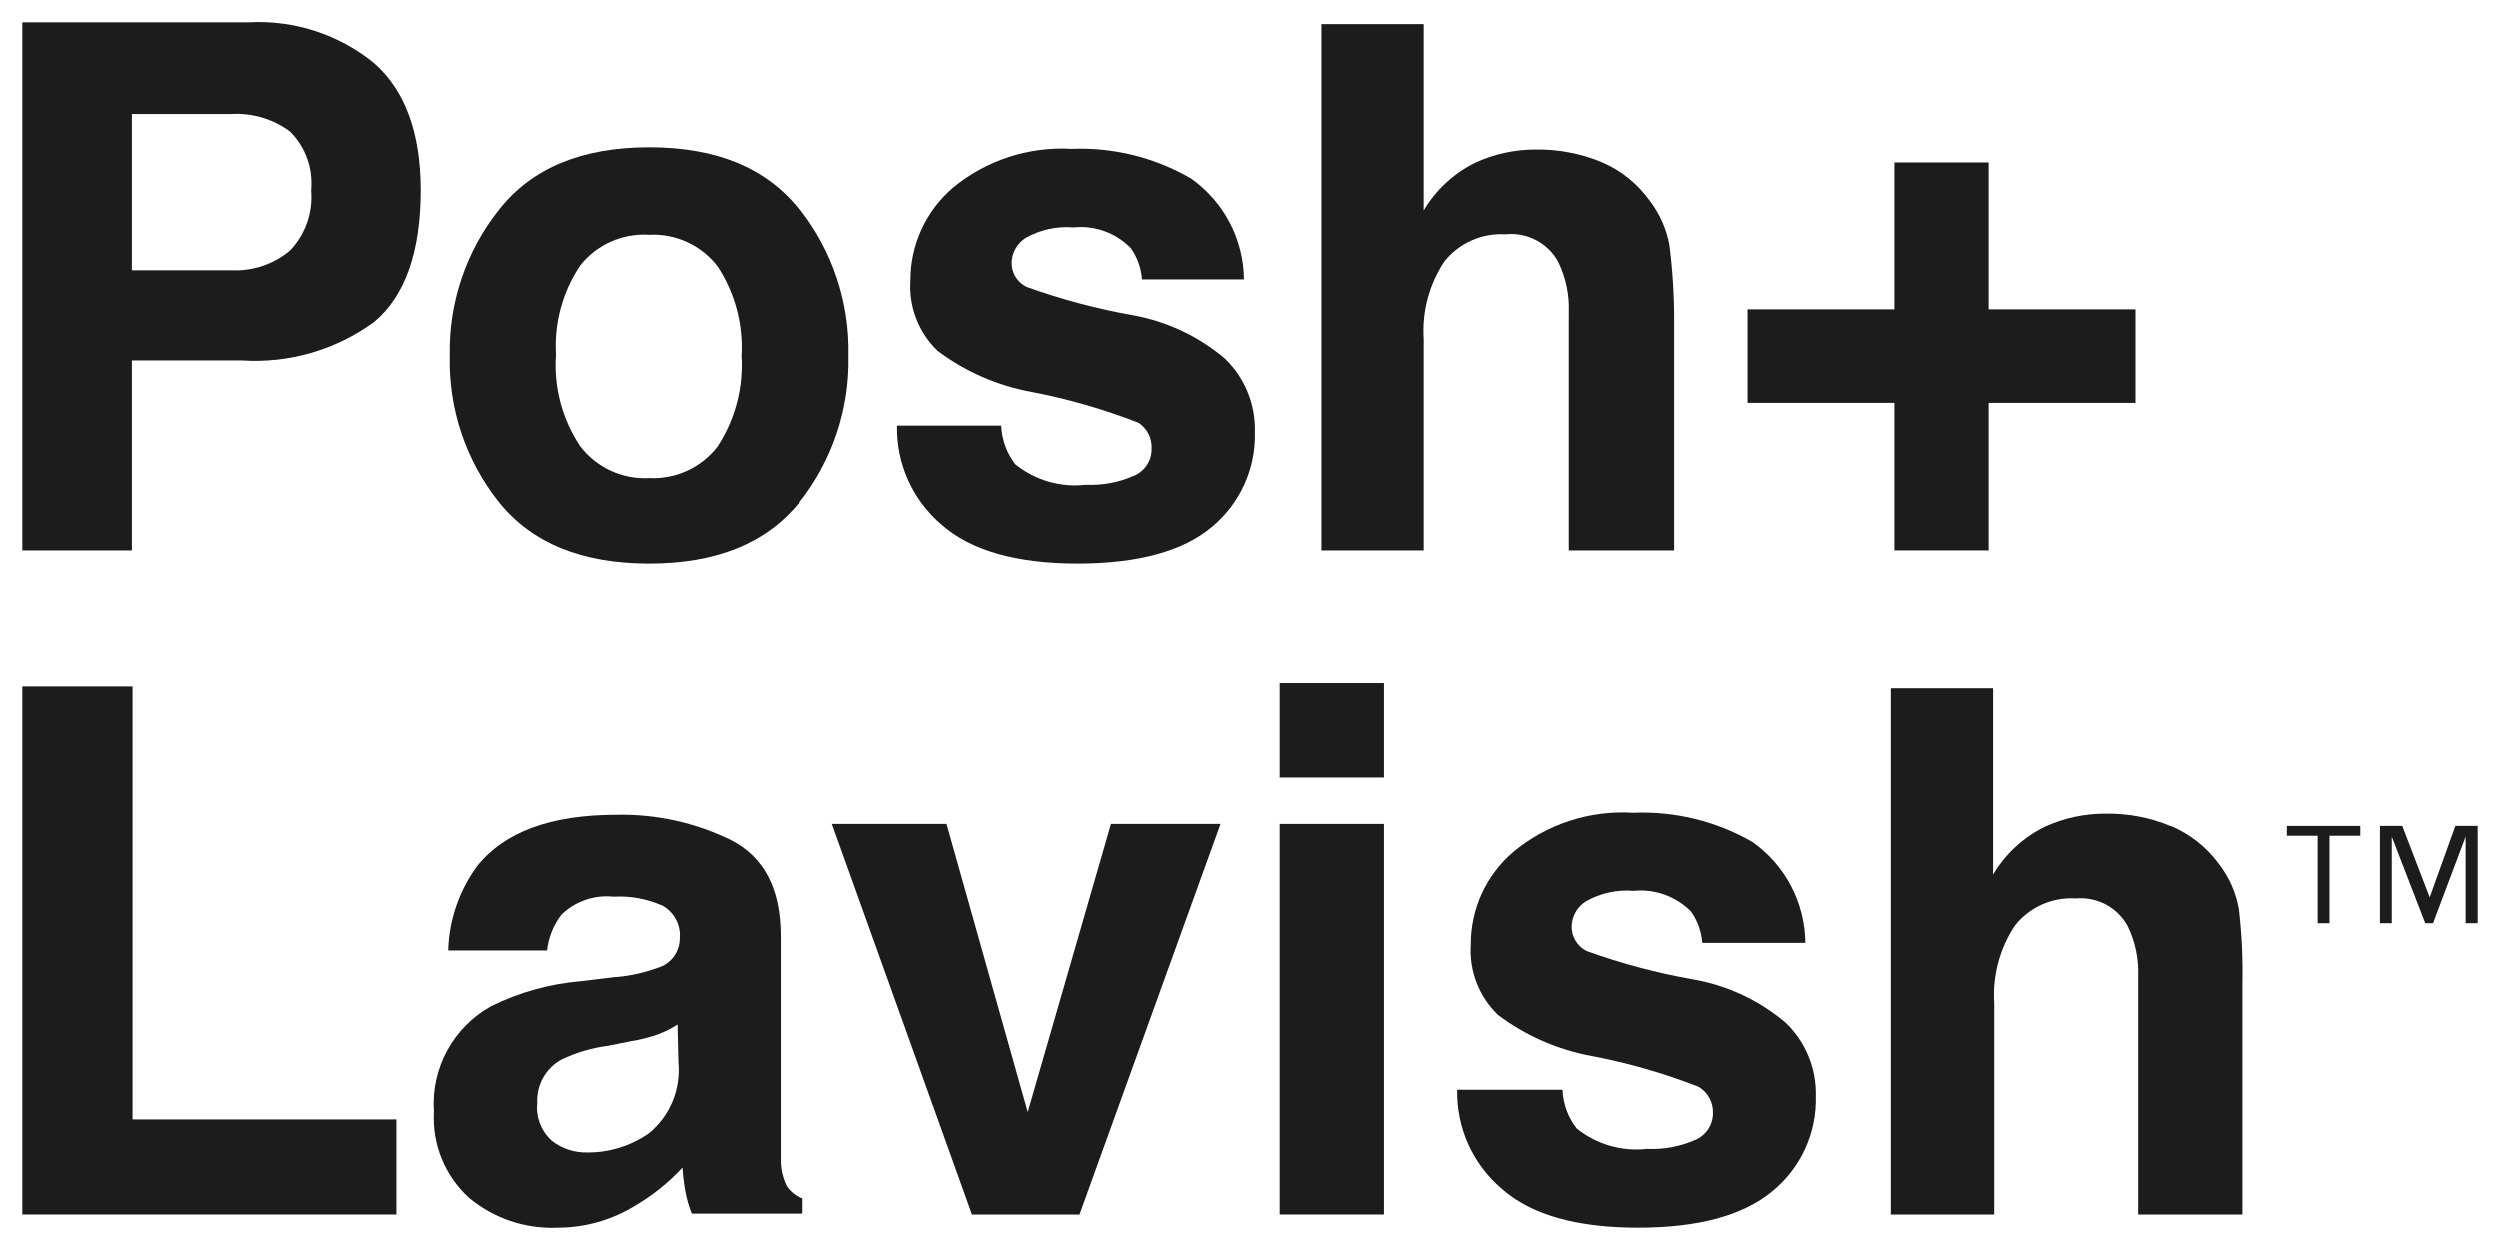
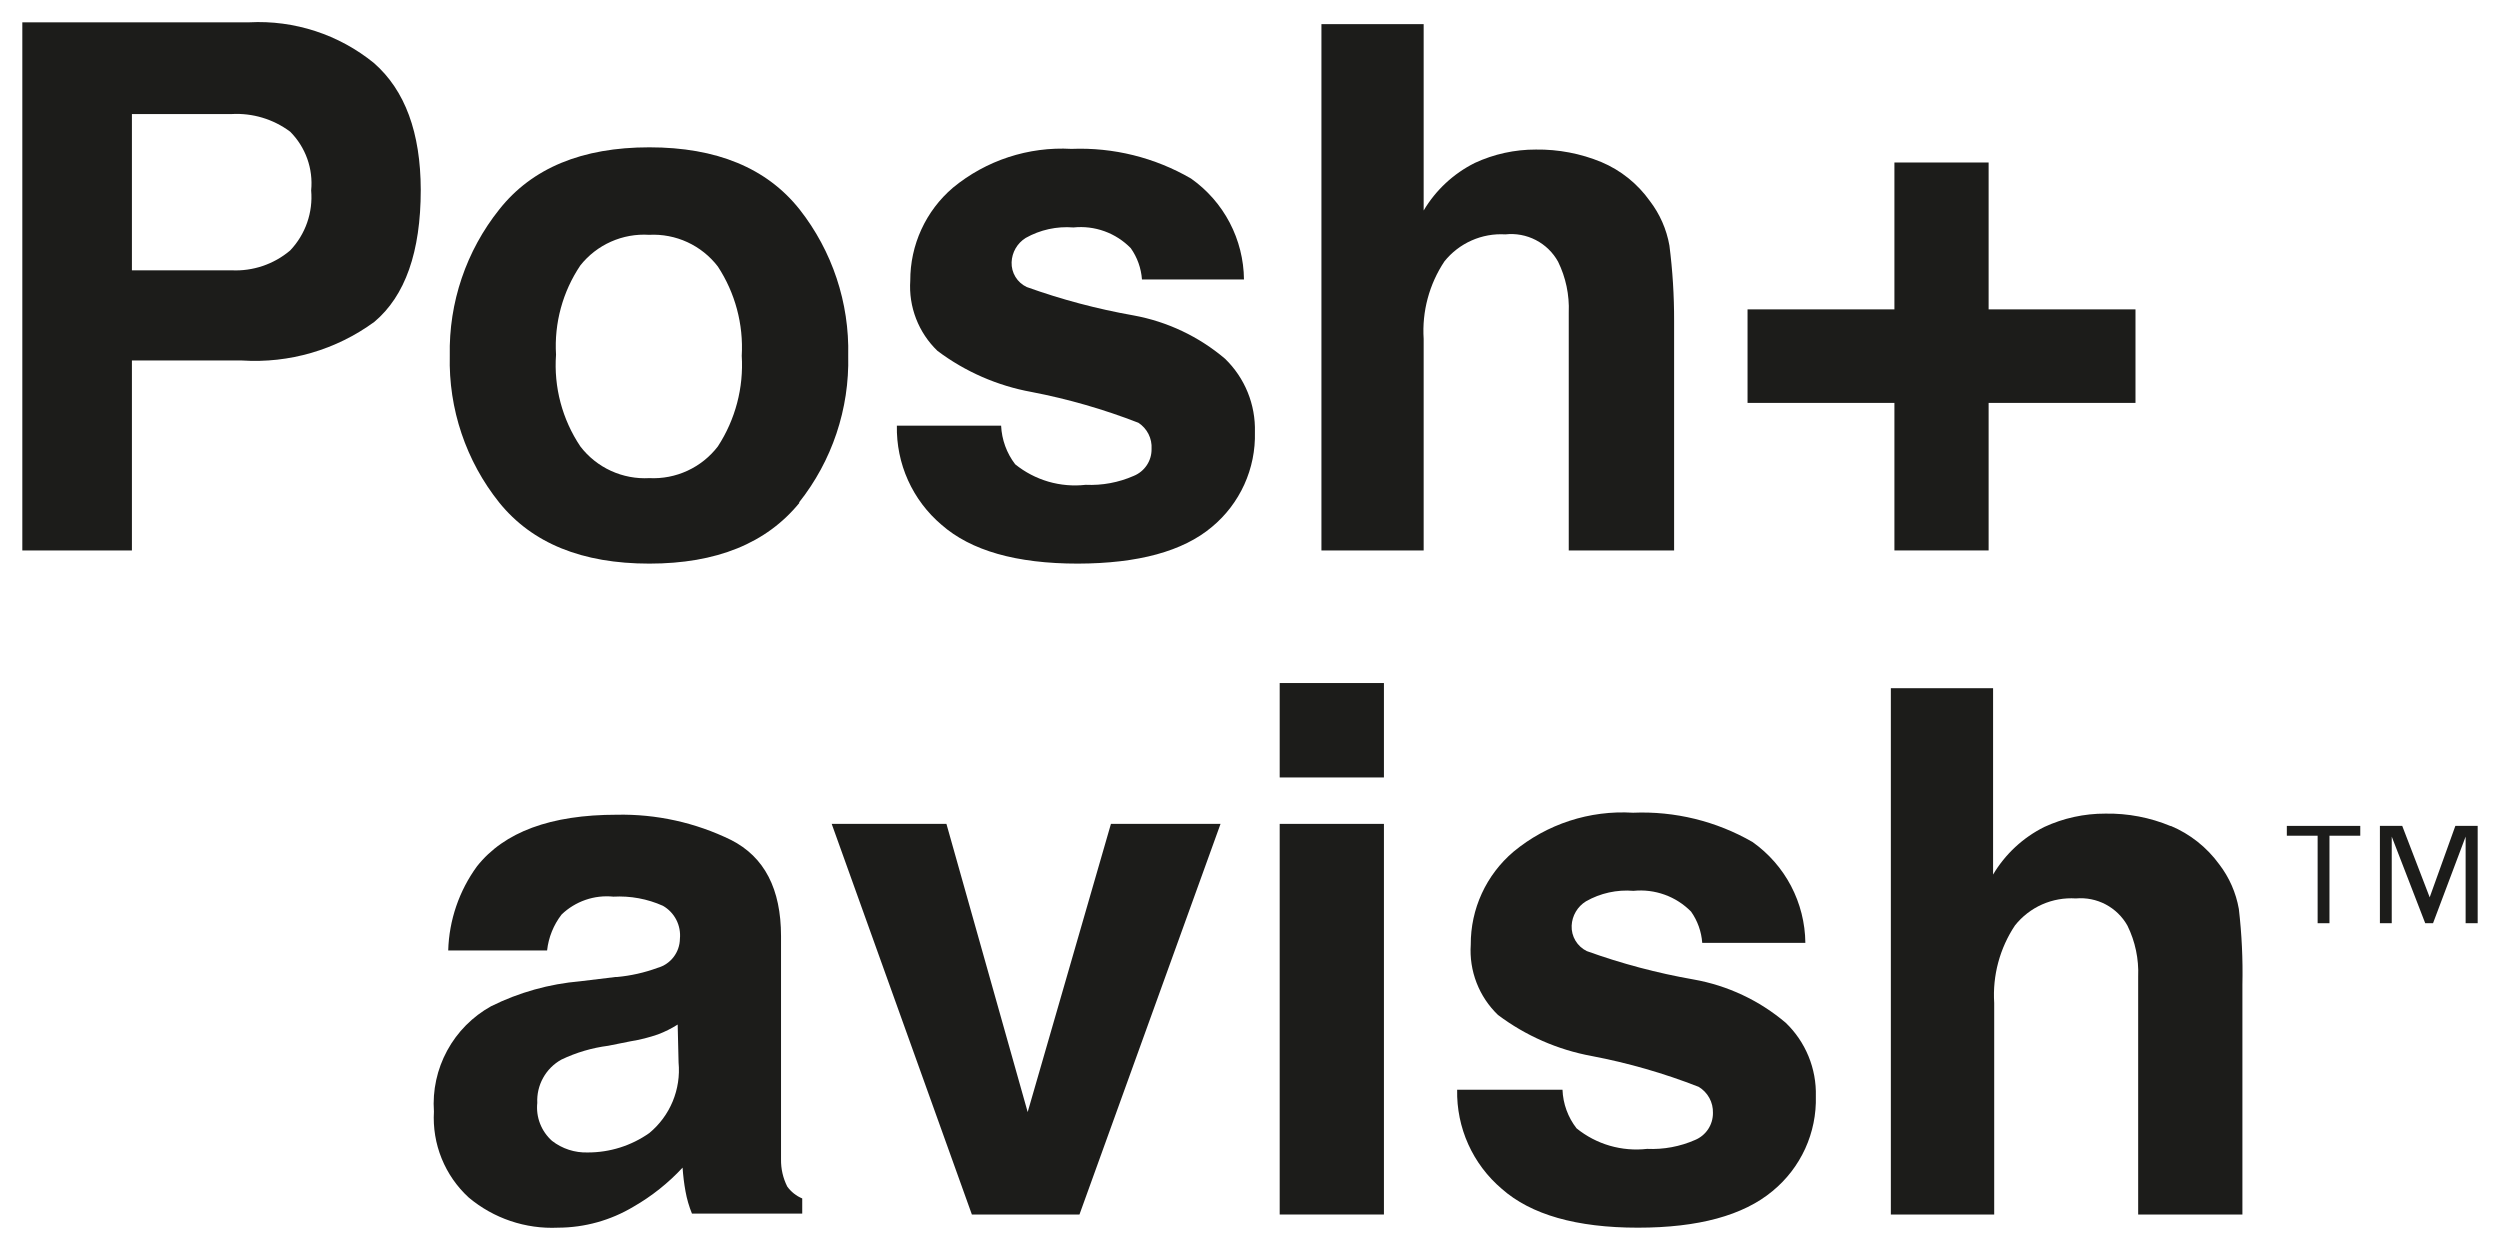
<svg xmlns="http://www.w3.org/2000/svg" width="112" height="56" viewBox="0 0 112 56" fill="none">
  <path fill-rule="evenodd" clip-rule="evenodd" d="M10.84 16.15C12.958 16.286 15.057 15.674 16.77 14.42C18.15 13.26 18.85 11.29 18.85 8.5C18.843 5.94 18.147 4.05 16.76 2.83C15.185 1.546 13.189 0.894 11.16 1H1V24.66H5.91V16.15H10.84ZM10.37 5.11C11.312 5.055 12.244 5.335 13 5.9C13.341 6.242 13.602 6.655 13.765 7.11C13.927 7.564 13.987 8.049 13.94 8.53C13.983 9.019 13.921 9.512 13.759 9.976C13.597 10.44 13.338 10.864 13 11.22C12.268 11.84 11.328 12.158 10.37 12.11H5.91V5.11H10.37Z" fill="#1C1C1A" />
  <path fill-rule="evenodd" clip-rule="evenodd" d="M29.09 25.25C32.097 25.25 34.34 24.34 35.82 22.52H35.79C37.276 20.65 38.058 18.318 38 15.93C38.056 13.56 37.285 11.244 35.82 9.38C34.347 7.527 32.103 6.6 29.09 6.6C26.077 6.6 23.837 7.527 22.37 9.38C20.887 11.236 20.101 13.554 20.15 15.93C20.09 18.32 20.876 20.654 22.37 22.52C23.843 24.34 26.083 25.25 29.09 25.25ZM33.23 15.94C33.319 17.373 32.944 18.797 32.16 20C31.801 20.468 31.335 20.841 30.8 21.088C30.265 21.336 29.678 21.449 29.09 21.42C28.498 21.453 27.907 21.34 27.369 21.093C26.83 20.846 26.36 20.47 26 20C25.189 18.79 24.805 17.343 24.91 15.89C24.825 14.473 25.208 13.068 26 11.89C26.365 11.43 26.835 11.066 27.372 10.827C27.908 10.588 28.494 10.483 29.08 10.52C29.67 10.489 30.259 10.602 30.795 10.849C31.332 11.097 31.8 11.471 32.16 11.94C32.936 13.124 33.311 14.527 33.23 15.94Z" fill="#1C1C1A" />
  <path d="M44.85 19.07C44.879 19.697 45.098 20.301 45.48 20.8C45.919 21.155 46.425 21.419 46.968 21.578C47.51 21.735 48.078 21.784 48.64 21.72C49.378 21.754 50.114 21.617 50.79 21.32C51.03 21.223 51.235 21.055 51.378 20.839C51.521 20.623 51.595 20.369 51.59 20.11C51.604 19.88 51.557 19.651 51.453 19.445C51.349 19.24 51.193 19.065 51 18.94C49.448 18.336 47.845 17.874 46.21 17.56C44.683 17.282 43.241 16.652 42 15.72C41.579 15.316 41.252 14.824 41.041 14.28C40.83 13.736 40.741 13.152 40.78 12.57C40.778 11.78 40.947 10.998 41.277 10.28C41.607 9.561 42.089 8.923 42.69 8.41C44.178 7.183 46.074 6.562 48 6.67C49.877 6.595 51.736 7.056 53.36 8C54.085 8.512 54.678 9.188 55.09 9.974C55.502 10.76 55.721 11.633 55.73 12.52H51.16C51.124 12.017 50.951 11.532 50.66 11.12C50.33 10.781 49.927 10.521 49.482 10.36C49.037 10.199 48.561 10.141 48.09 10.19C47.346 10.13 46.6 10.293 45.95 10.66C45.764 10.776 45.609 10.936 45.499 11.126C45.389 11.316 45.328 11.531 45.32 11.75C45.312 11.981 45.372 12.21 45.493 12.407C45.614 12.605 45.79 12.762 46 12.86C47.554 13.418 49.153 13.843 50.78 14.13C52.293 14.406 53.707 15.075 54.88 16.07C55.32 16.495 55.666 17.007 55.897 17.574C56.127 18.14 56.237 18.749 56.22 19.36C56.242 20.168 56.079 20.971 55.745 21.707C55.41 22.444 54.913 23.094 54.29 23.61C52.997 24.697 50.997 25.243 48.29 25.25C45.53 25.25 43.5 24.67 42.18 23.51C41.538 22.965 41.025 22.284 40.679 21.516C40.333 20.748 40.163 19.912 40.18 19.07H44.85Z" fill="#1C1C1A" />
  <path d="M73.91 9C73.362 8.23 72.611 7.627 71.74 7.26C70.811 6.877 69.814 6.687 68.81 6.7C67.864 6.697 66.928 6.902 66.07 7.3C65.118 7.776 64.323 8.515 63.78 9.43V1.08H59.2V24.66H63.78V15.18C63.702 13.953 64.029 12.734 64.71 11.71C65.035 11.305 65.453 10.983 65.928 10.773C66.403 10.562 66.921 10.469 67.44 10.5C67.91 10.448 68.384 10.537 68.804 10.754C69.224 10.971 69.57 11.307 69.8 11.72C70.148 12.428 70.313 13.212 70.28 14V24.66H75V14.38C75.003 13.25 74.933 12.121 74.79 11C74.662 10.272 74.36 9.586 73.91 9Z" fill="#1C1C1A" />
  <path d="M78.29 18.05V13.86H84.87V7.28H89.09V13.86H95.67V18.05H89.09V24.66H84.87V18.05H78.29Z" fill="#1C1C1A" />
-   <path d="M5.94 30.75H1V54.41H17.76V50.15H5.94V30.75Z" fill="#1C1C1A" />
  <path fill-rule="evenodd" clip-rule="evenodd" d="M27.64 43.77C28.262 43.713 28.874 43.575 29.46 43.36C29.745 43.28 29.996 43.111 30.176 42.876C30.356 42.642 30.456 42.356 30.46 42.06C30.489 41.766 30.433 41.47 30.299 41.208C30.164 40.945 29.956 40.727 29.7 40.58C29.003 40.268 28.242 40.128 27.48 40.17C27.058 40.127 26.632 40.176 26.232 40.314C25.831 40.453 25.465 40.676 25.16 40.97C24.799 41.437 24.574 41.994 24.51 42.58H20.08C20.119 41.222 20.569 39.907 21.37 38.81C22.59 37.27 24.67 36.5 27.63 36.5C29.402 36.463 31.158 36.851 32.75 37.63C34.25 38.39 34.99 39.83 34.99 41.94V51.94C34.983 52.363 35.079 52.782 35.27 53.16C35.441 53.395 35.672 53.578 35.94 53.69V54.37H31C30.869 54.048 30.771 53.712 30.71 53.37C30.646 53.019 30.603 52.666 30.58 52.31C29.939 53.001 29.197 53.591 28.38 54.06C27.359 54.672 26.191 54.997 25 55C23.544 55.068 22.117 54.586 21 53.65C20.47 53.164 20.056 52.567 19.786 51.901C19.516 51.235 19.398 50.517 19.44 49.8C19.373 48.851 19.579 47.903 20.033 47.067C20.486 46.231 21.169 45.542 22 45.08C23.251 44.459 24.608 44.079 26 43.96L27.57 43.77H27.64ZM30.36 45.9C30.082 46.076 29.788 46.224 29.48 46.34C29.08 46.479 28.668 46.583 28.25 46.65L27.25 46.85C26.521 46.944 25.812 47.153 25.15 47.47C24.807 47.66 24.523 47.943 24.333 48.286C24.142 48.629 24.051 49.018 24.07 49.41C24.037 49.725 24.08 50.044 24.195 50.34C24.31 50.635 24.493 50.899 24.73 51.11C25.186 51.465 25.752 51.648 26.33 51.63C27.318 51.633 28.282 51.329 29.09 50.76C29.549 50.38 29.909 49.893 30.137 49.343C30.365 48.792 30.456 48.194 30.4 47.6L30.36 45.9Z" fill="#1C1C1A" />
  <path d="M54.68 36.91H49.77L46.04 49.82L42.4 36.91H37.26L43.54 54.41H48.36L54.68 36.91Z" fill="#1C1C1A" />
  <path d="M57.33 30.6H62V34.83H57.33V30.6Z" fill="#1C1C1A" />
  <path d="M57.33 36.91H62V54.41H57.33V36.91Z" fill="#1C1C1A" />
  <path d="M70.63 50.55C70.244 50.054 70.023 49.448 70 48.82H65.28C65.263 49.662 65.433 50.498 65.779 51.266C66.125 52.034 66.638 52.715 67.28 53.26C68.59 54.42 70.63 55 73.38 55C76.087 55 78.097 54.453 79.41 53.36C80.036 52.846 80.536 52.196 80.873 51.46C81.209 50.723 81.372 49.919 81.35 49.11C81.366 48.498 81.255 47.889 81.022 47.322C80.79 46.756 80.442 46.244 80 45.82C78.82 44.819 77.394 44.149 75.87 43.88C74.243 43.595 72.644 43.17 71.09 42.61C70.878 42.507 70.701 42.344 70.58 42.142C70.459 41.939 70.4 41.706 70.41 41.47C70.42 41.25 70.483 41.035 70.595 40.846C70.706 40.656 70.862 40.496 71.05 40.38C71.696 40.012 72.439 39.848 73.18 39.91C73.652 39.862 74.129 39.921 74.576 40.082C75.022 40.242 75.427 40.502 75.76 40.84C76.051 41.252 76.224 41.736 76.26 42.24H80.88C80.871 41.353 80.652 40.48 80.24 39.694C79.828 38.908 79.235 38.232 78.51 37.72C76.887 36.785 75.031 36.331 73.16 36.41C71.216 36.29 69.299 36.916 67.8 38.16C67.198 38.672 66.714 39.31 66.384 40.029C66.054 40.747 65.886 41.529 65.89 42.32C65.851 42.902 65.94 43.486 66.151 44.03C66.362 44.574 66.689 45.066 67.11 45.47C68.349 46.4 69.786 47.03 71.31 47.31C72.946 47.621 74.549 48.083 76.1 48.69C76.301 48.811 76.466 48.983 76.579 49.188C76.691 49.394 76.747 49.626 76.74 49.86C76.742 50.118 76.667 50.371 76.525 50.587C76.382 50.803 76.178 50.971 75.94 51.07C75.264 51.367 74.528 51.504 73.79 51.47C73.229 51.534 72.66 51.485 72.118 51.328C71.575 51.17 71.069 50.905 70.63 50.55Z" fill="#1C1C1A" />
  <path d="M97.25 37C98.117 37.364 98.867 37.959 99.42 38.72C99.87 39.306 100.172 39.992 100.3 40.72C100.431 41.845 100.485 42.978 100.46 44.11V54.41H95.79V43.75C95.823 42.962 95.658 42.178 95.31 41.47C95.084 41.065 94.745 40.735 94.335 40.518C93.926 40.302 93.462 40.209 93 40.25C92.481 40.216 91.962 40.309 91.486 40.519C91.011 40.73 90.594 41.053 90.27 41.46C89.589 42.484 89.262 43.703 89.34 44.93V54.41H84.71V30.83H89.29V39.18C89.833 38.265 90.628 37.526 91.58 37.05C92.438 36.652 93.374 36.447 94.32 36.45C95.325 36.432 96.323 36.623 97.25 37.01V37Z" fill="#1C1C1A" />
  <path d="M104.36 37.44H105.74V37H102.45V37.44H103.83V41.36H104.36V37.44Z" fill="#1C1C1A" />
  <path d="M110.46 41.36H111V37H110L108.85 40.2L107.62 37H106.62V41.36H107.15V37.48L108.65 41.36H109L110.46 37.48V41.36Z" fill="#1C1C1A" />
</svg>